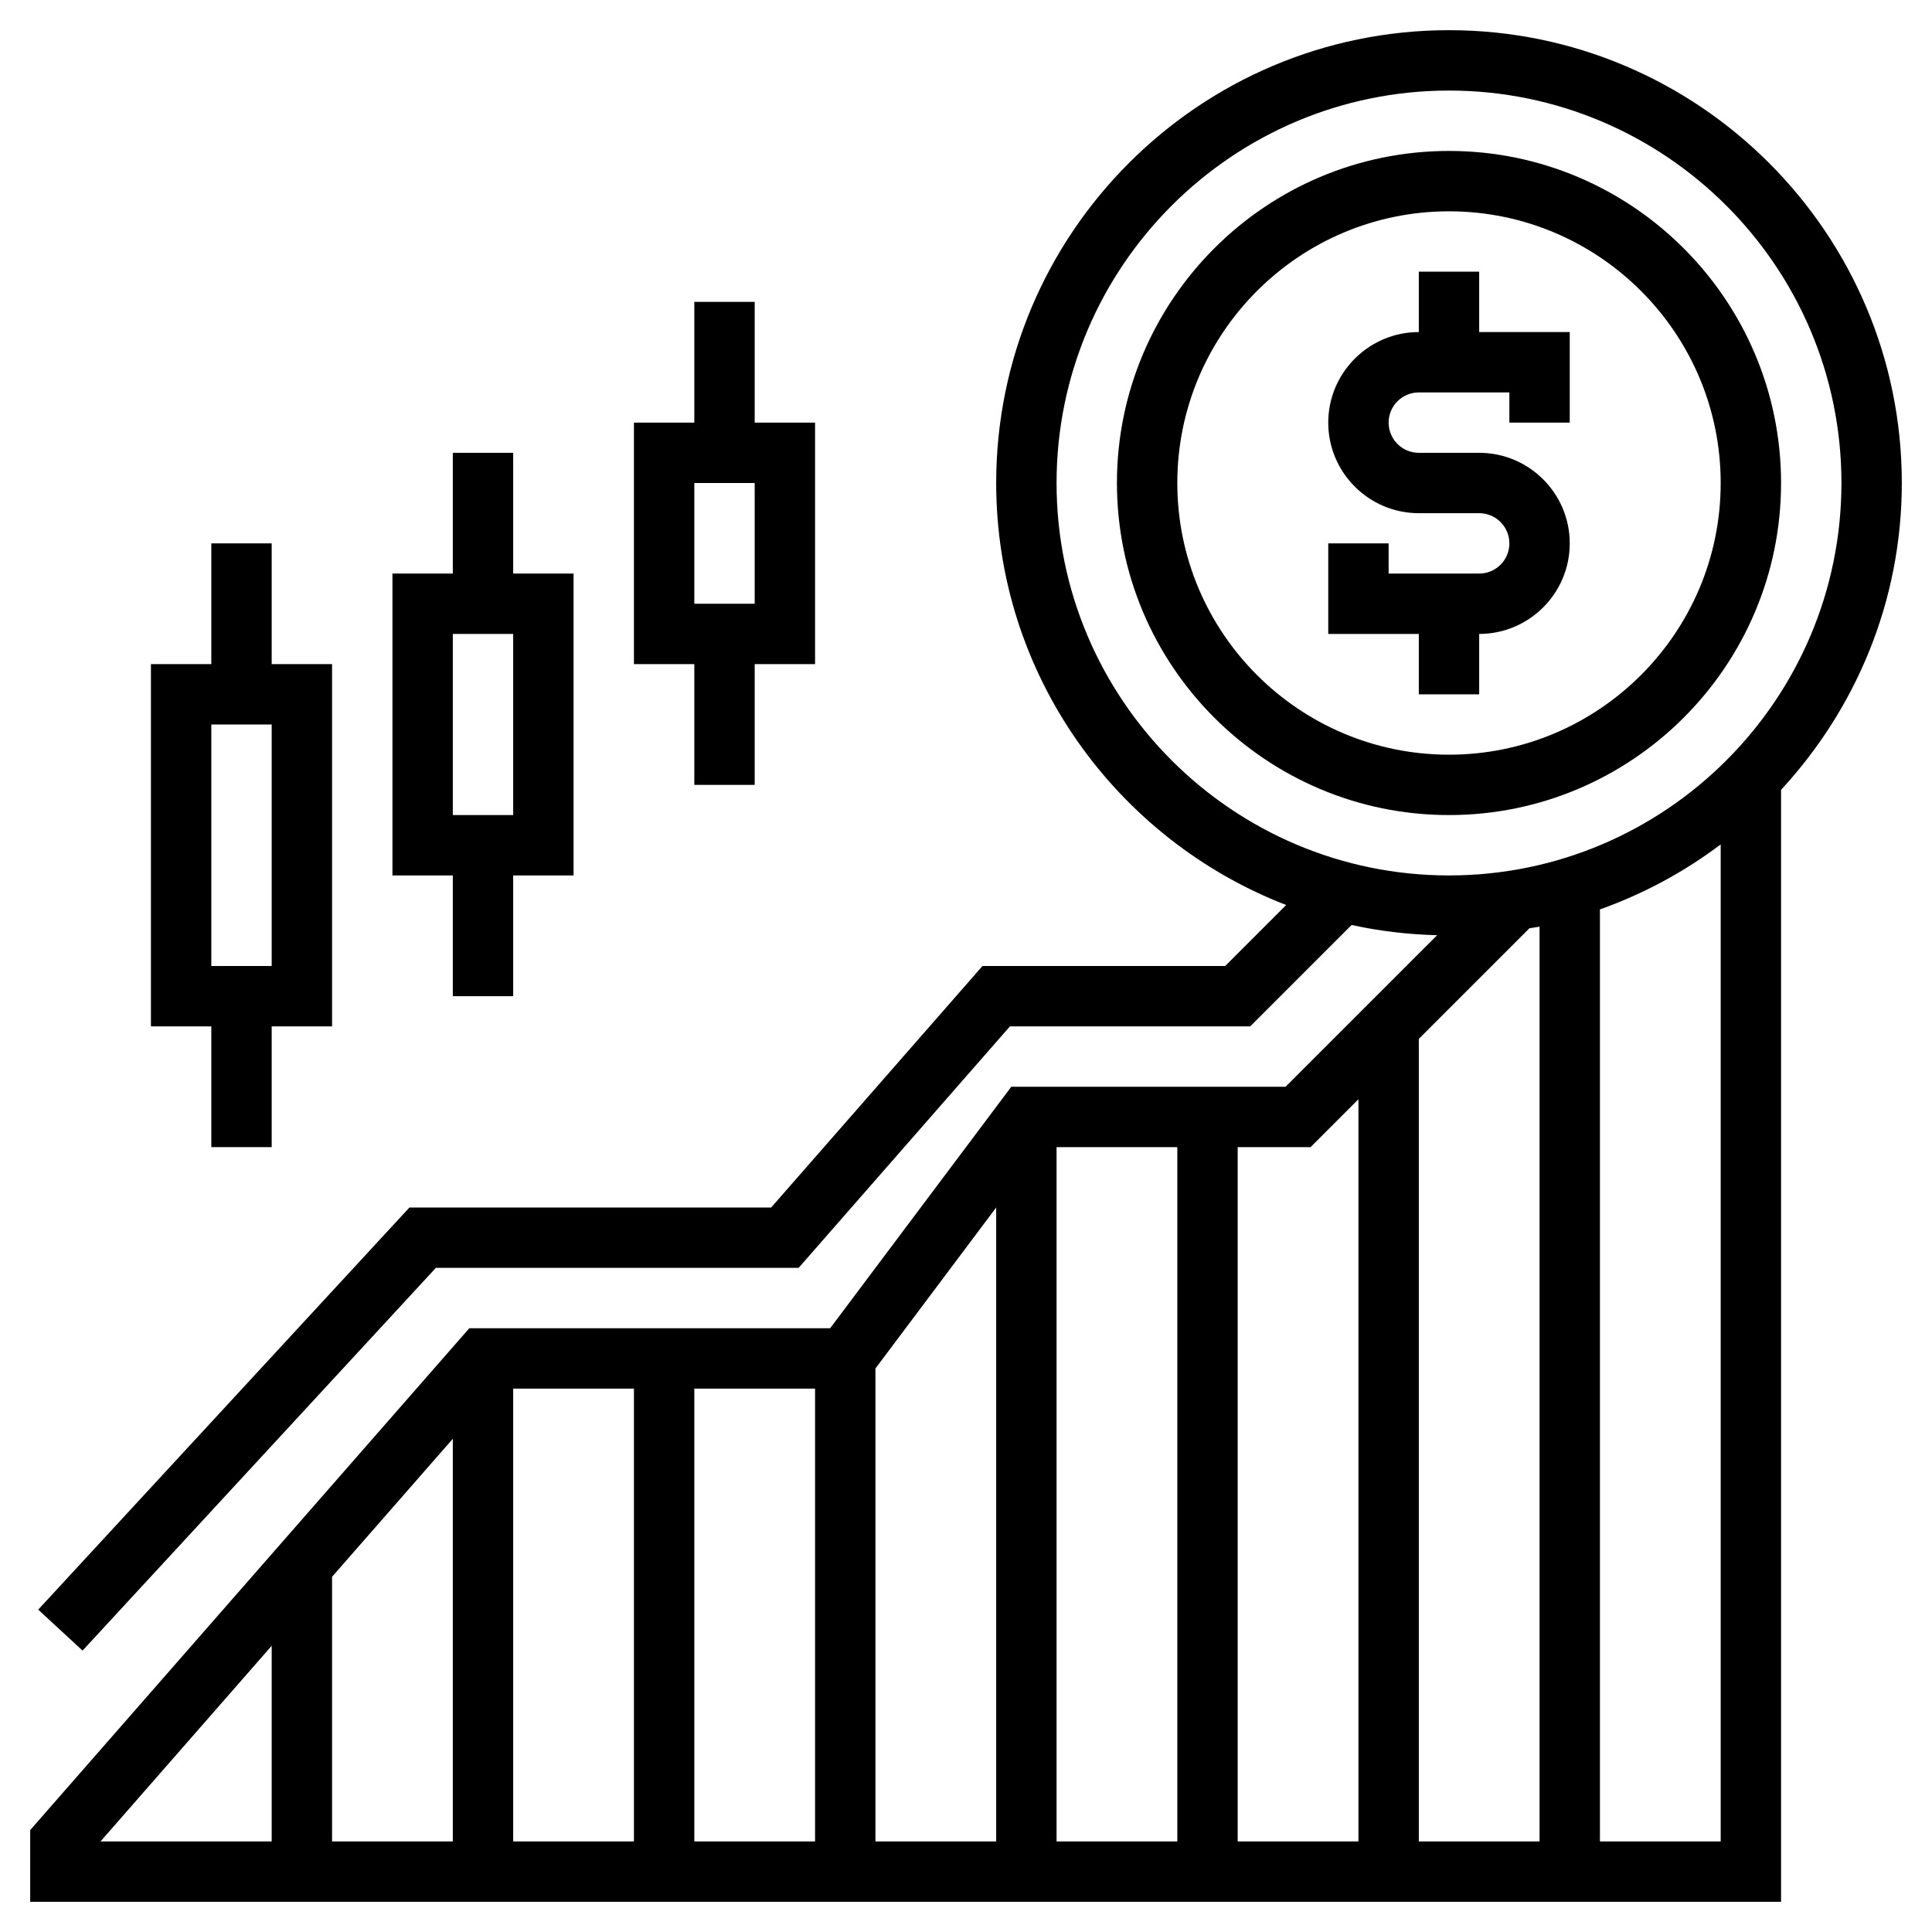
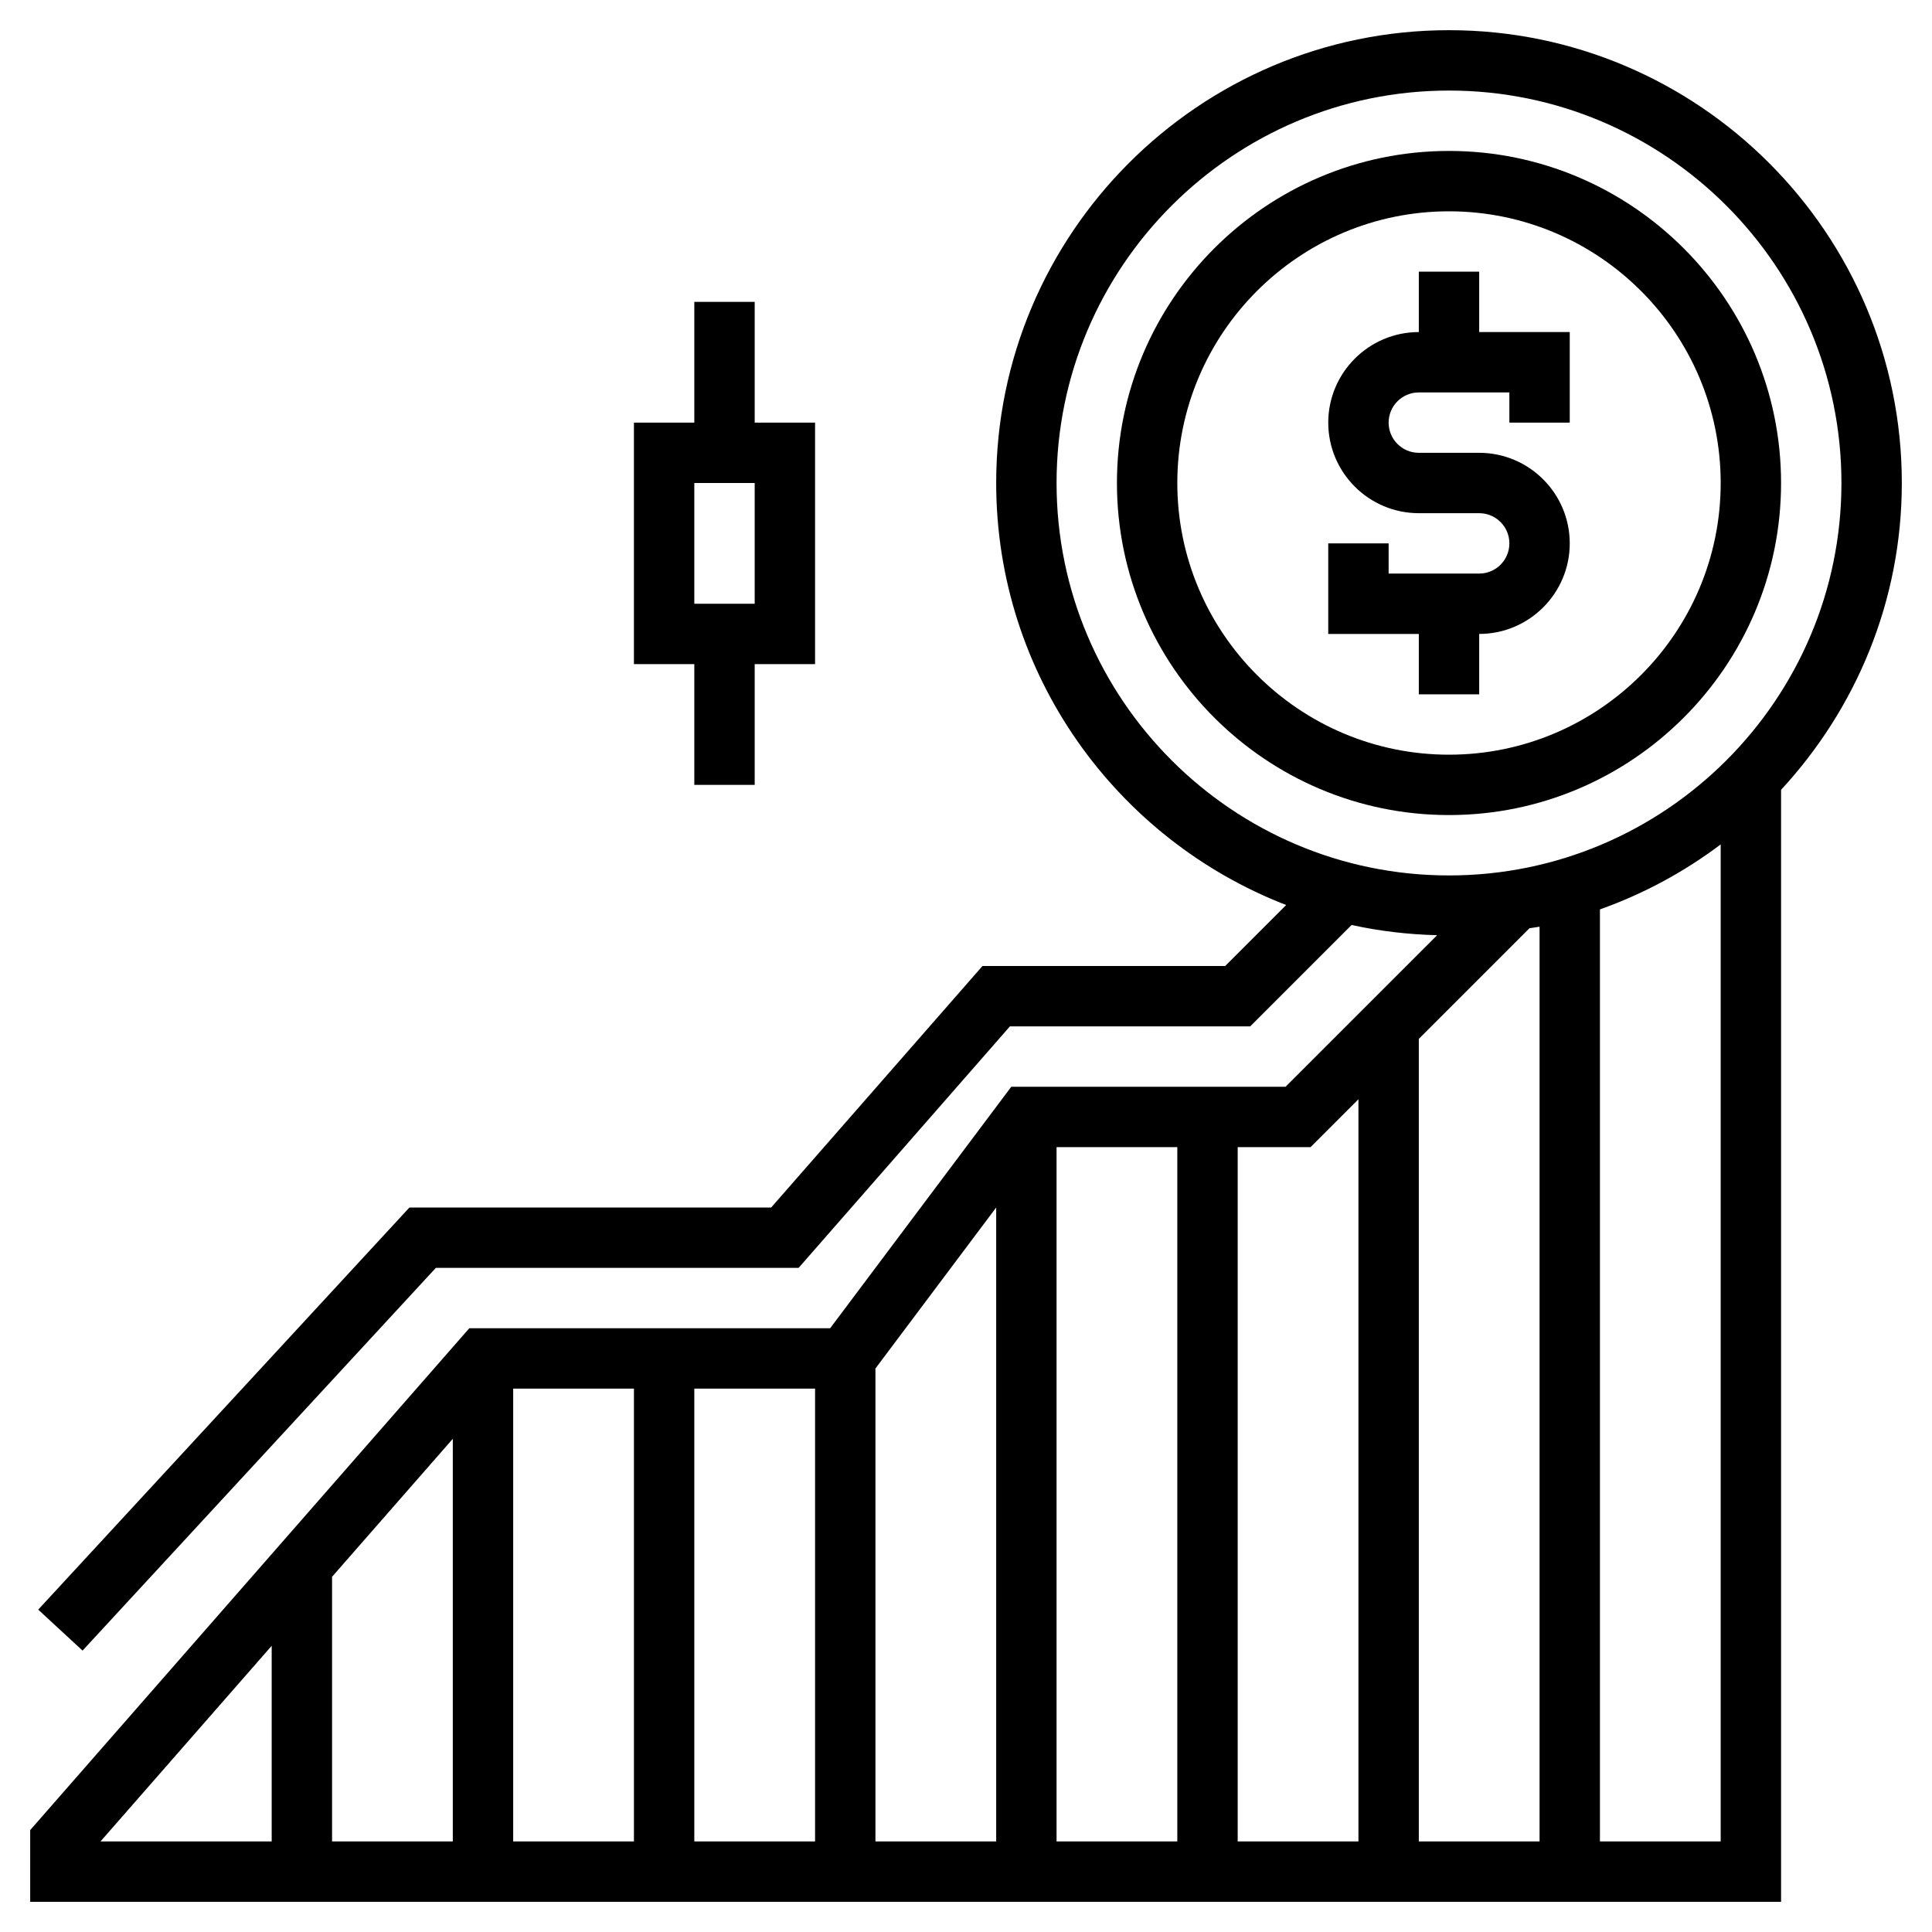
<svg xmlns="http://www.w3.org/2000/svg" id="Layer_5" height="512" viewBox="0 0 64 64" width="512">
  <g>
    <path d="m49 23v-2c1.654 0 3-1.346 3-3s-1.346-3-3-3h-2c-.552 0-1-.448-1-1s.448-1 1-1h3v1h2v-3h-3v-2h-2v2c-1.654 0-3 1.346-3 3s1.346 3 3 3h2c.552 0 1 .448 1 1s-.448 1-1 1h-3v-1h-2v3h3v2z" />
    <path d="m59 16c0-6.065-4.935-11-11-11s-11 4.935-11 11 4.935 11 11 11 11-4.935 11-11zm-20 0c0-4.963 4.037-9 9-9s9 4.037 9 9-4.037 9-9 9-9-4.037-9-9z" />
    <path d="m63 16c0-8.271-6.729-15-15-15s-15 6.729-15 15c0 6.368 3.995 11.808 9.606 13.98l-2.02 2.02h-8.04l-7 8h-11.983l-12.297 13.321 1.469 1.357 11.703-12.678h12.017l7-8h7.96l3.359-3.359c.916.202 1.863.314 2.833.339l-5.021 5.02h-9.086l-6 8h-11.954l-14.546 16.624v2.376h58v-36.836c2.474-2.676 4-6.241 4-10.164zm-28 0c0-7.168 5.832-13 13-13s13 5.832 13 13-5.832 13-13 13-13-5.832-13-13zm16 14.698v30.302h-4v-26.586l3.665-3.665c.111-.02.225-.029.335-.051zm-7.586 7.302 1.586-1.586v24.586h-4v-23zm-28.414 23h-4v-8.767l4-4.571zm2-15h4v15h-4zm6 0h4v15h-4zm6-.667 4-5.333v21h-4zm6-7.333h4v23h-4zm-26 16.519v6.481h-5.671zm44 6.481v-30.875c1.449-.515 2.794-1.244 4-2.153v33.028z" />
-     <path d="m7 38h2v-4h2v-12h-2v-4h-2v4h-2v12h2zm0-14h2v8h-2z" />
-     <path d="m15 33h2v-4h2v-10h-2v-4h-2v4h-2v10h2zm0-12h2v6h-2z" />
    <path d="m23 26h2v-4h2v-8h-2v-4h-2v4h-2v8h2zm0-10h2v4h-2z" />
  </g>
</svg>